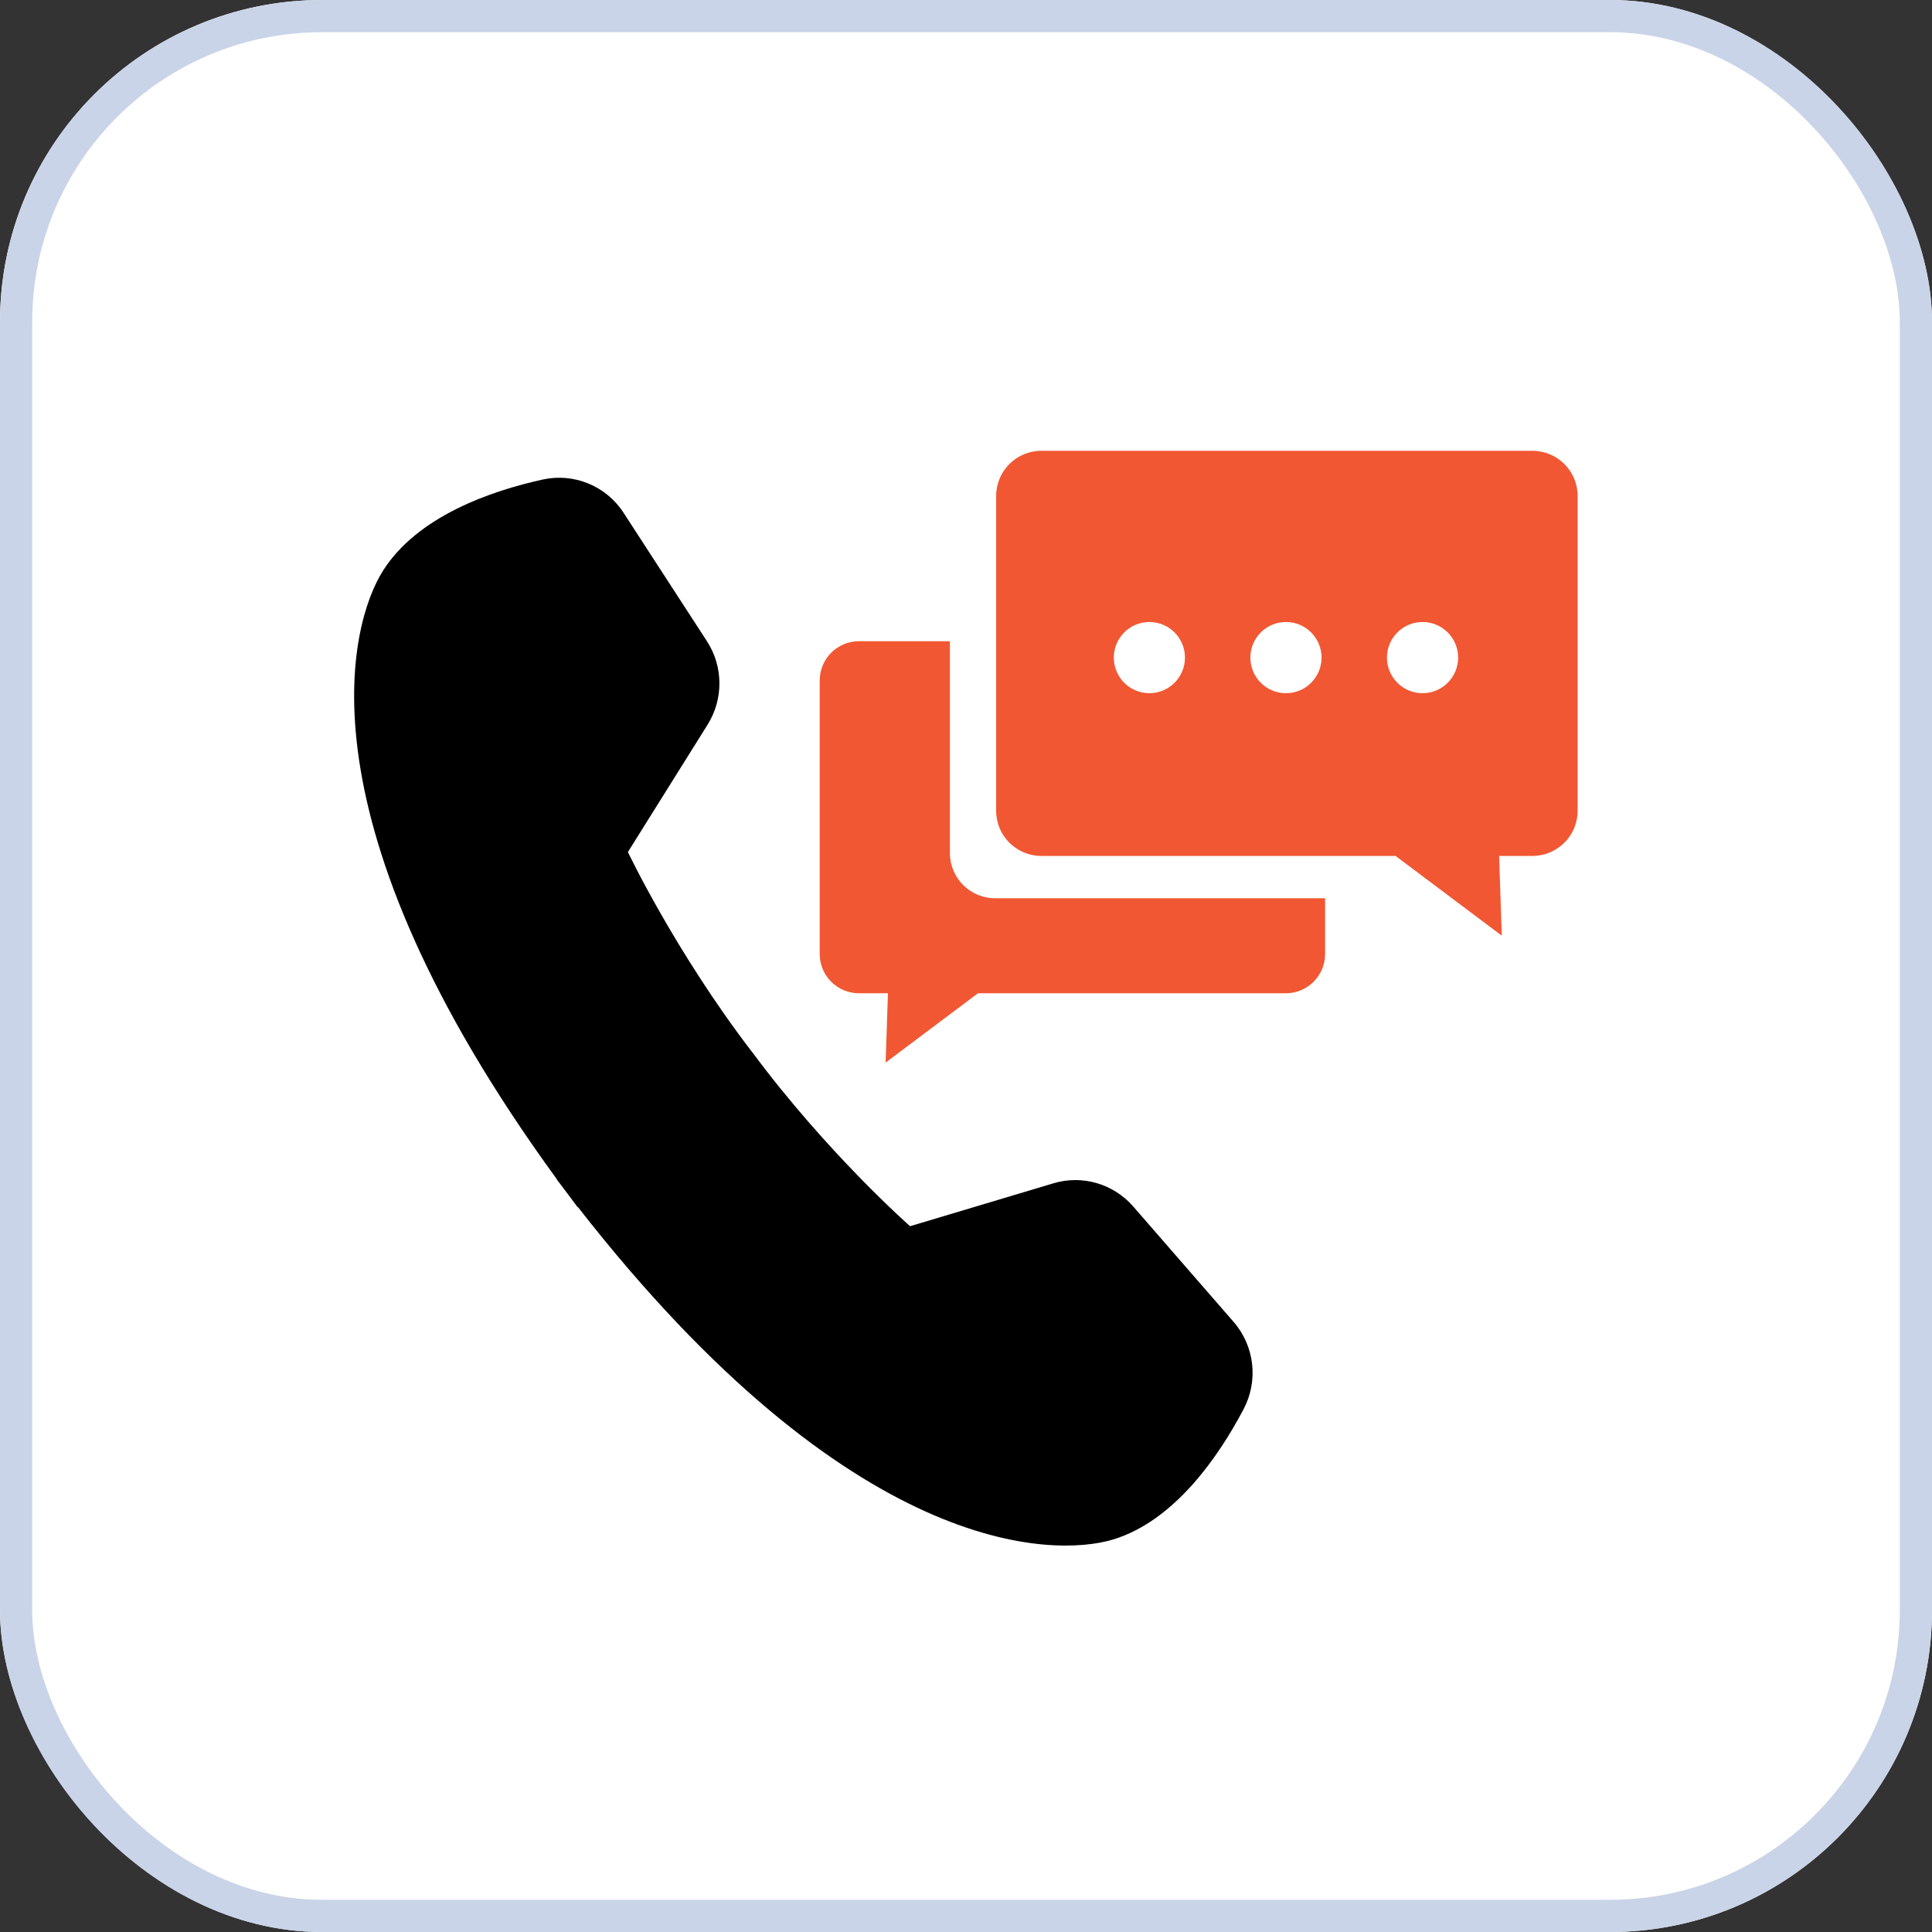
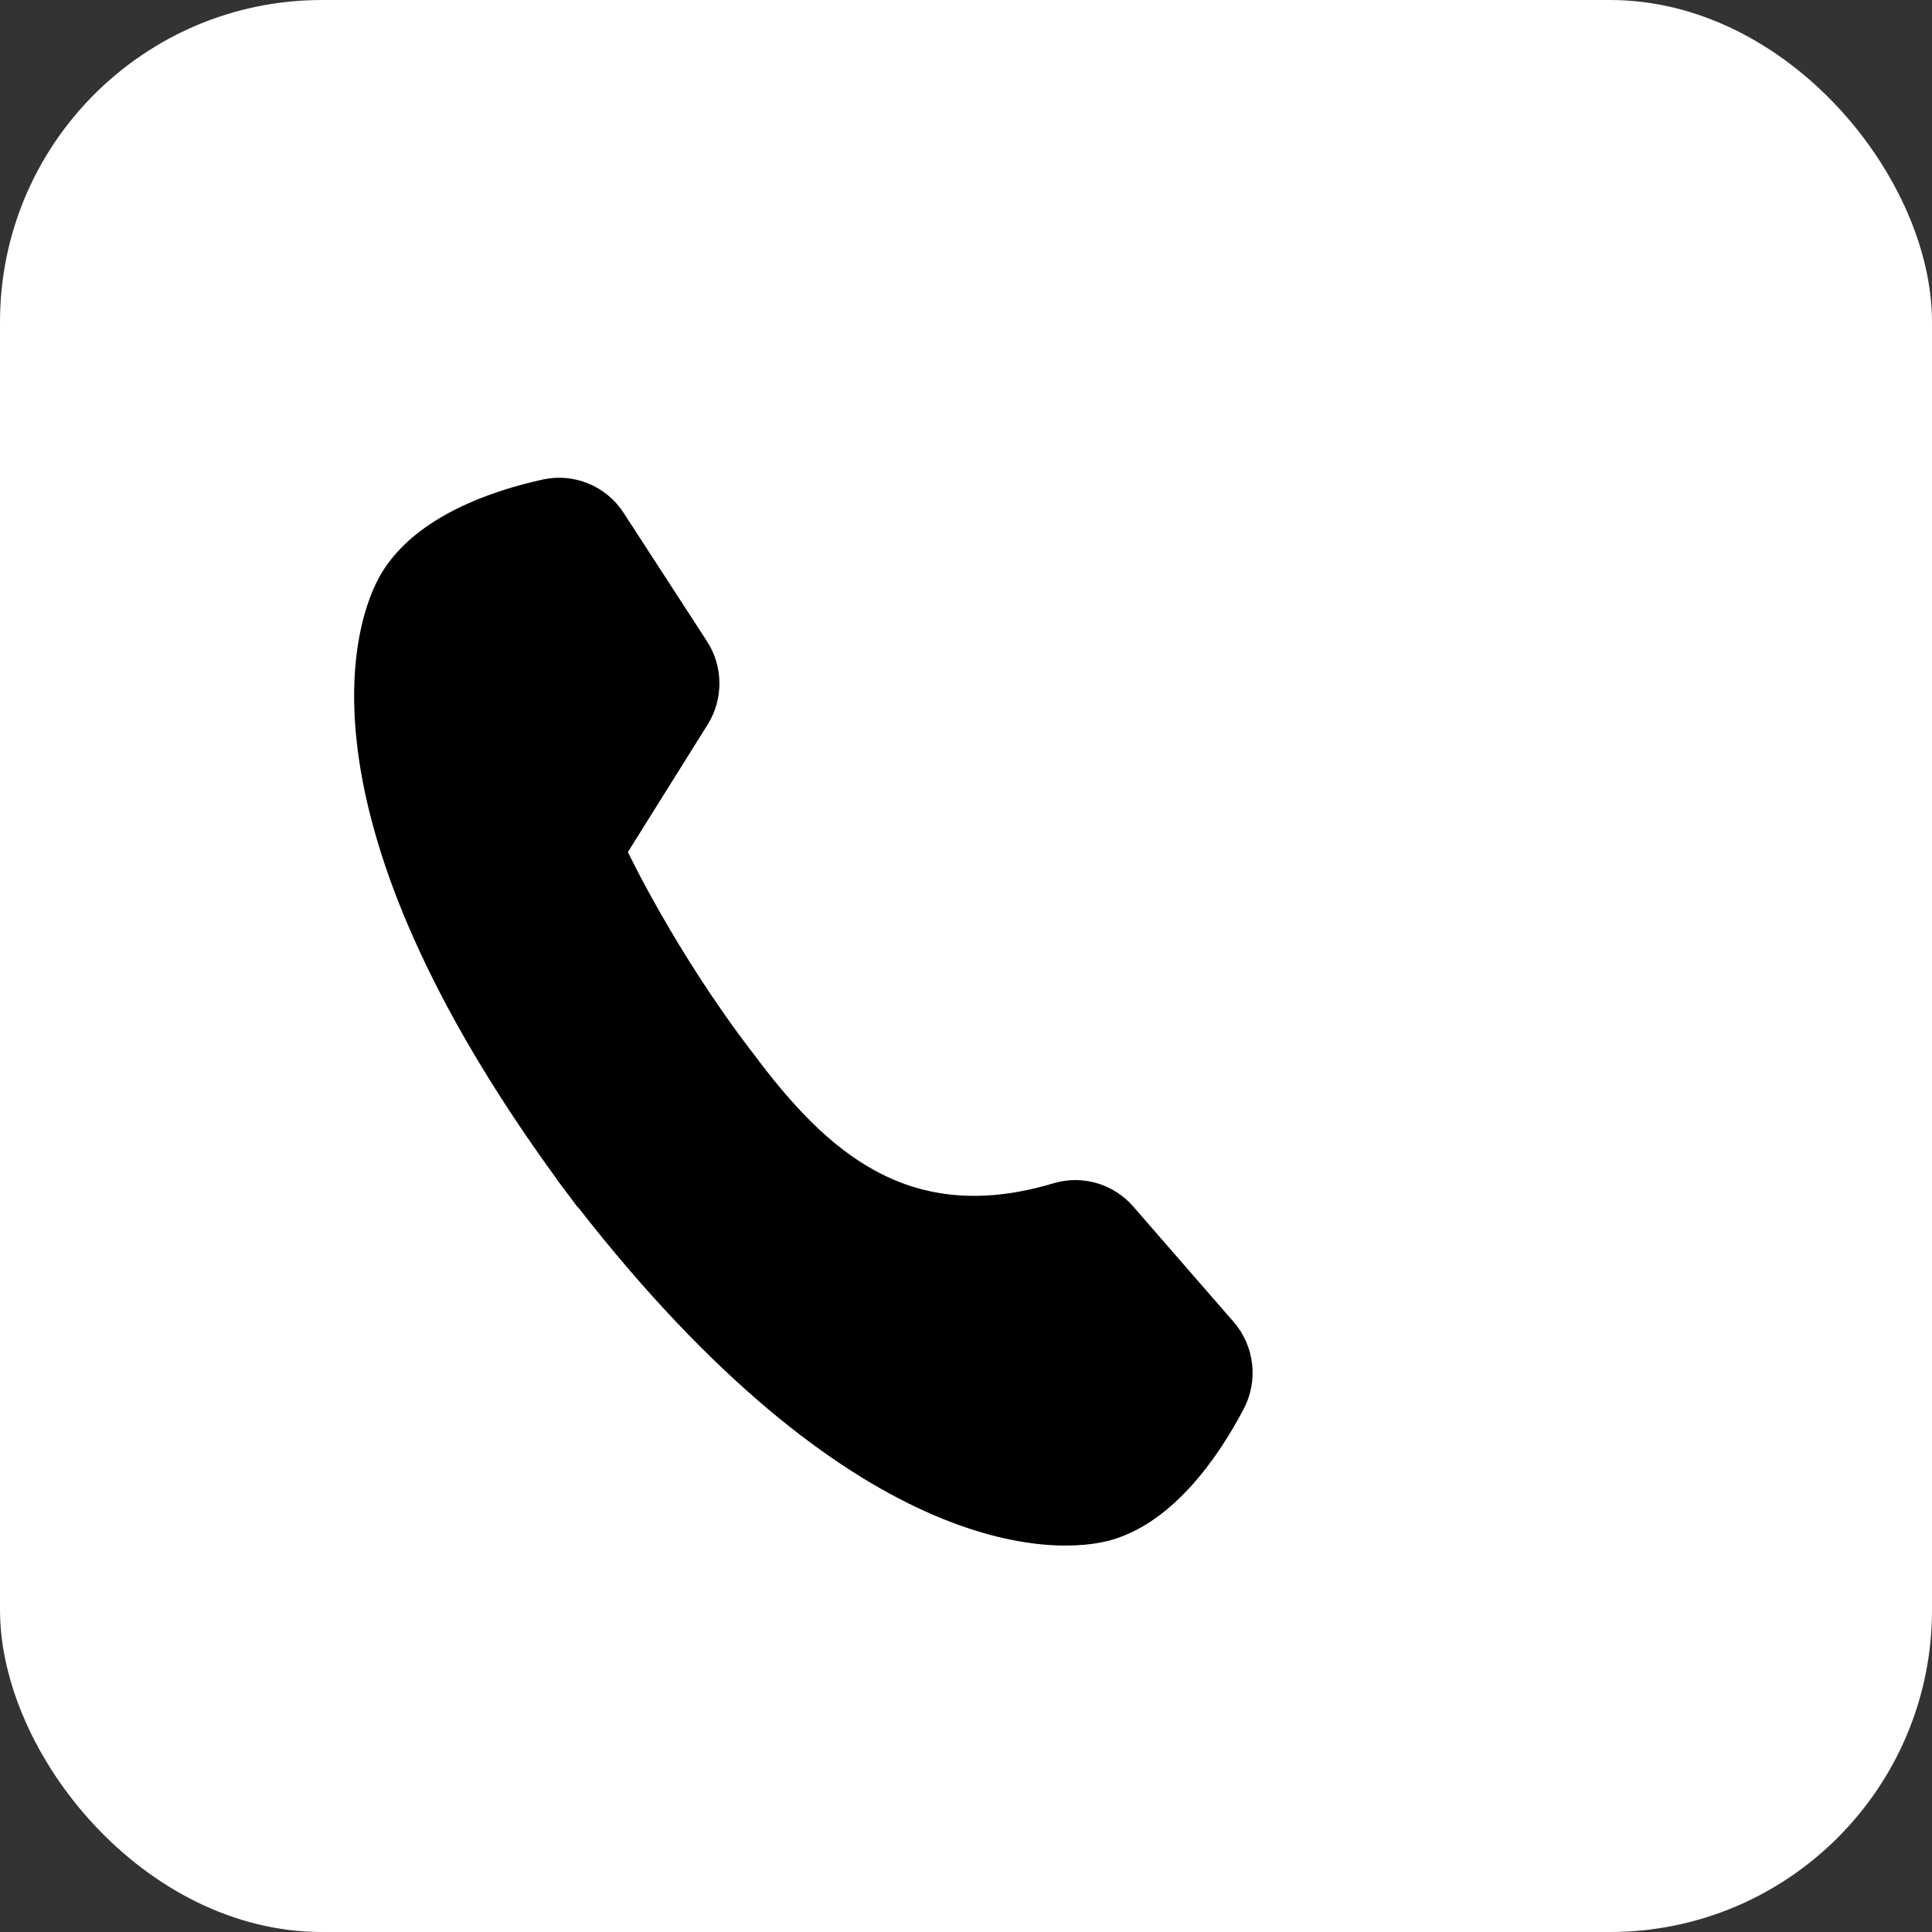
<svg xmlns="http://www.w3.org/2000/svg" width="60" height="60" viewBox="0 0 60 60" fill="none">
  <rect x="0" y="0" width="60" height="60" fill="#333333" stroke="none" />
  <rect width="60" height="60" rx="10" fill="white" />
-   <path d="M38.309 41.05L35.192 37.467C34.577 36.762 33.611 36.48 32.717 36.748L28.263 38.081C28.263 38.081 25.697 35.823 23.369 32.685L23.346 32.658C20.97 29.556 19.5 26.461 19.5 26.461L21.976 22.503C22.472 21.709 22.464 20.696 21.953 19.911L19.365 15.924C18.822 15.087 17.821 14.679 16.851 14.893C15.263 15.243 12.962 16.028 11.889 17.733C10.857 19.37 9.152 25.449 17.293 36.621L17.288 36.624C17.364 36.725 17.439 36.825 17.515 36.924C17.654 37.112 17.796 37.302 17.941 37.493L17.948 37.486C26.446 48.385 32.721 48.369 34.566 47.811C36.487 47.229 37.858 45.21 38.62 43.764C39.086 42.882 38.964 41.803 38.31 41.051L38.309 41.05Z" fill="black" />
-   <path d="M29.5 26.492V19.913H26.677C26.003 19.913 25.457 20.459 25.457 21.134V29.627C25.457 30.301 26.003 30.847 26.677 30.847H27.576L27.504 32.999L30.371 30.847H39.931C40.605 30.847 41.152 30.301 41.152 29.627V27.896H30.904C30.129 27.896 29.5 27.268 29.5 26.492V26.492Z" fill="#F15733" />
-   <path d="M47.591 14H32.34C31.564 14 30.936 14.629 30.936 15.404V25.178C30.936 25.953 31.564 26.582 32.34 26.582H43.341L46.639 29.058L46.556 26.582H47.59C48.366 26.582 48.995 25.953 48.995 25.178V15.404C48.995 14.629 48.366 14 47.59 14H47.591ZM35.695 21.528C35.085 21.528 34.59 21.033 34.59 20.422C34.59 19.812 35.085 19.317 35.695 19.317C36.305 19.317 36.8 19.812 36.8 20.422C36.8 21.033 36.305 21.528 35.695 21.528ZM39.937 21.528C39.326 21.528 38.831 21.033 38.831 20.422C38.831 19.812 39.326 19.317 39.937 19.317C40.547 19.317 41.042 19.812 41.042 20.422C41.042 21.033 40.547 21.528 39.937 21.528ZM44.178 21.528C43.568 21.528 43.073 21.033 43.073 20.422C43.073 19.812 43.568 19.317 44.178 19.317C44.788 19.317 45.284 19.812 45.284 20.422C45.284 21.033 44.788 21.528 44.178 21.528Z" fill="#F15733" />
-   <rect x="0.5" y="0.5" width="59" height="59" rx="9.5" stroke="#CAD4E8" />
+   <path d="M38.309 41.05L35.192 37.467C34.577 36.762 33.611 36.48 32.717 36.748C28.263 38.081 25.697 35.823 23.369 32.685L23.346 32.658C20.97 29.556 19.5 26.461 19.5 26.461L21.976 22.503C22.472 21.709 22.464 20.696 21.953 19.911L19.365 15.924C18.822 15.087 17.821 14.679 16.851 14.893C15.263 15.243 12.962 16.028 11.889 17.733C10.857 19.37 9.152 25.449 17.293 36.621L17.288 36.624C17.364 36.725 17.439 36.825 17.515 36.924C17.654 37.112 17.796 37.302 17.941 37.493L17.948 37.486C26.446 48.385 32.721 48.369 34.566 47.811C36.487 47.229 37.858 45.21 38.62 43.764C39.086 42.882 38.964 41.803 38.31 41.051L38.309 41.05Z" fill="black" />
</svg>